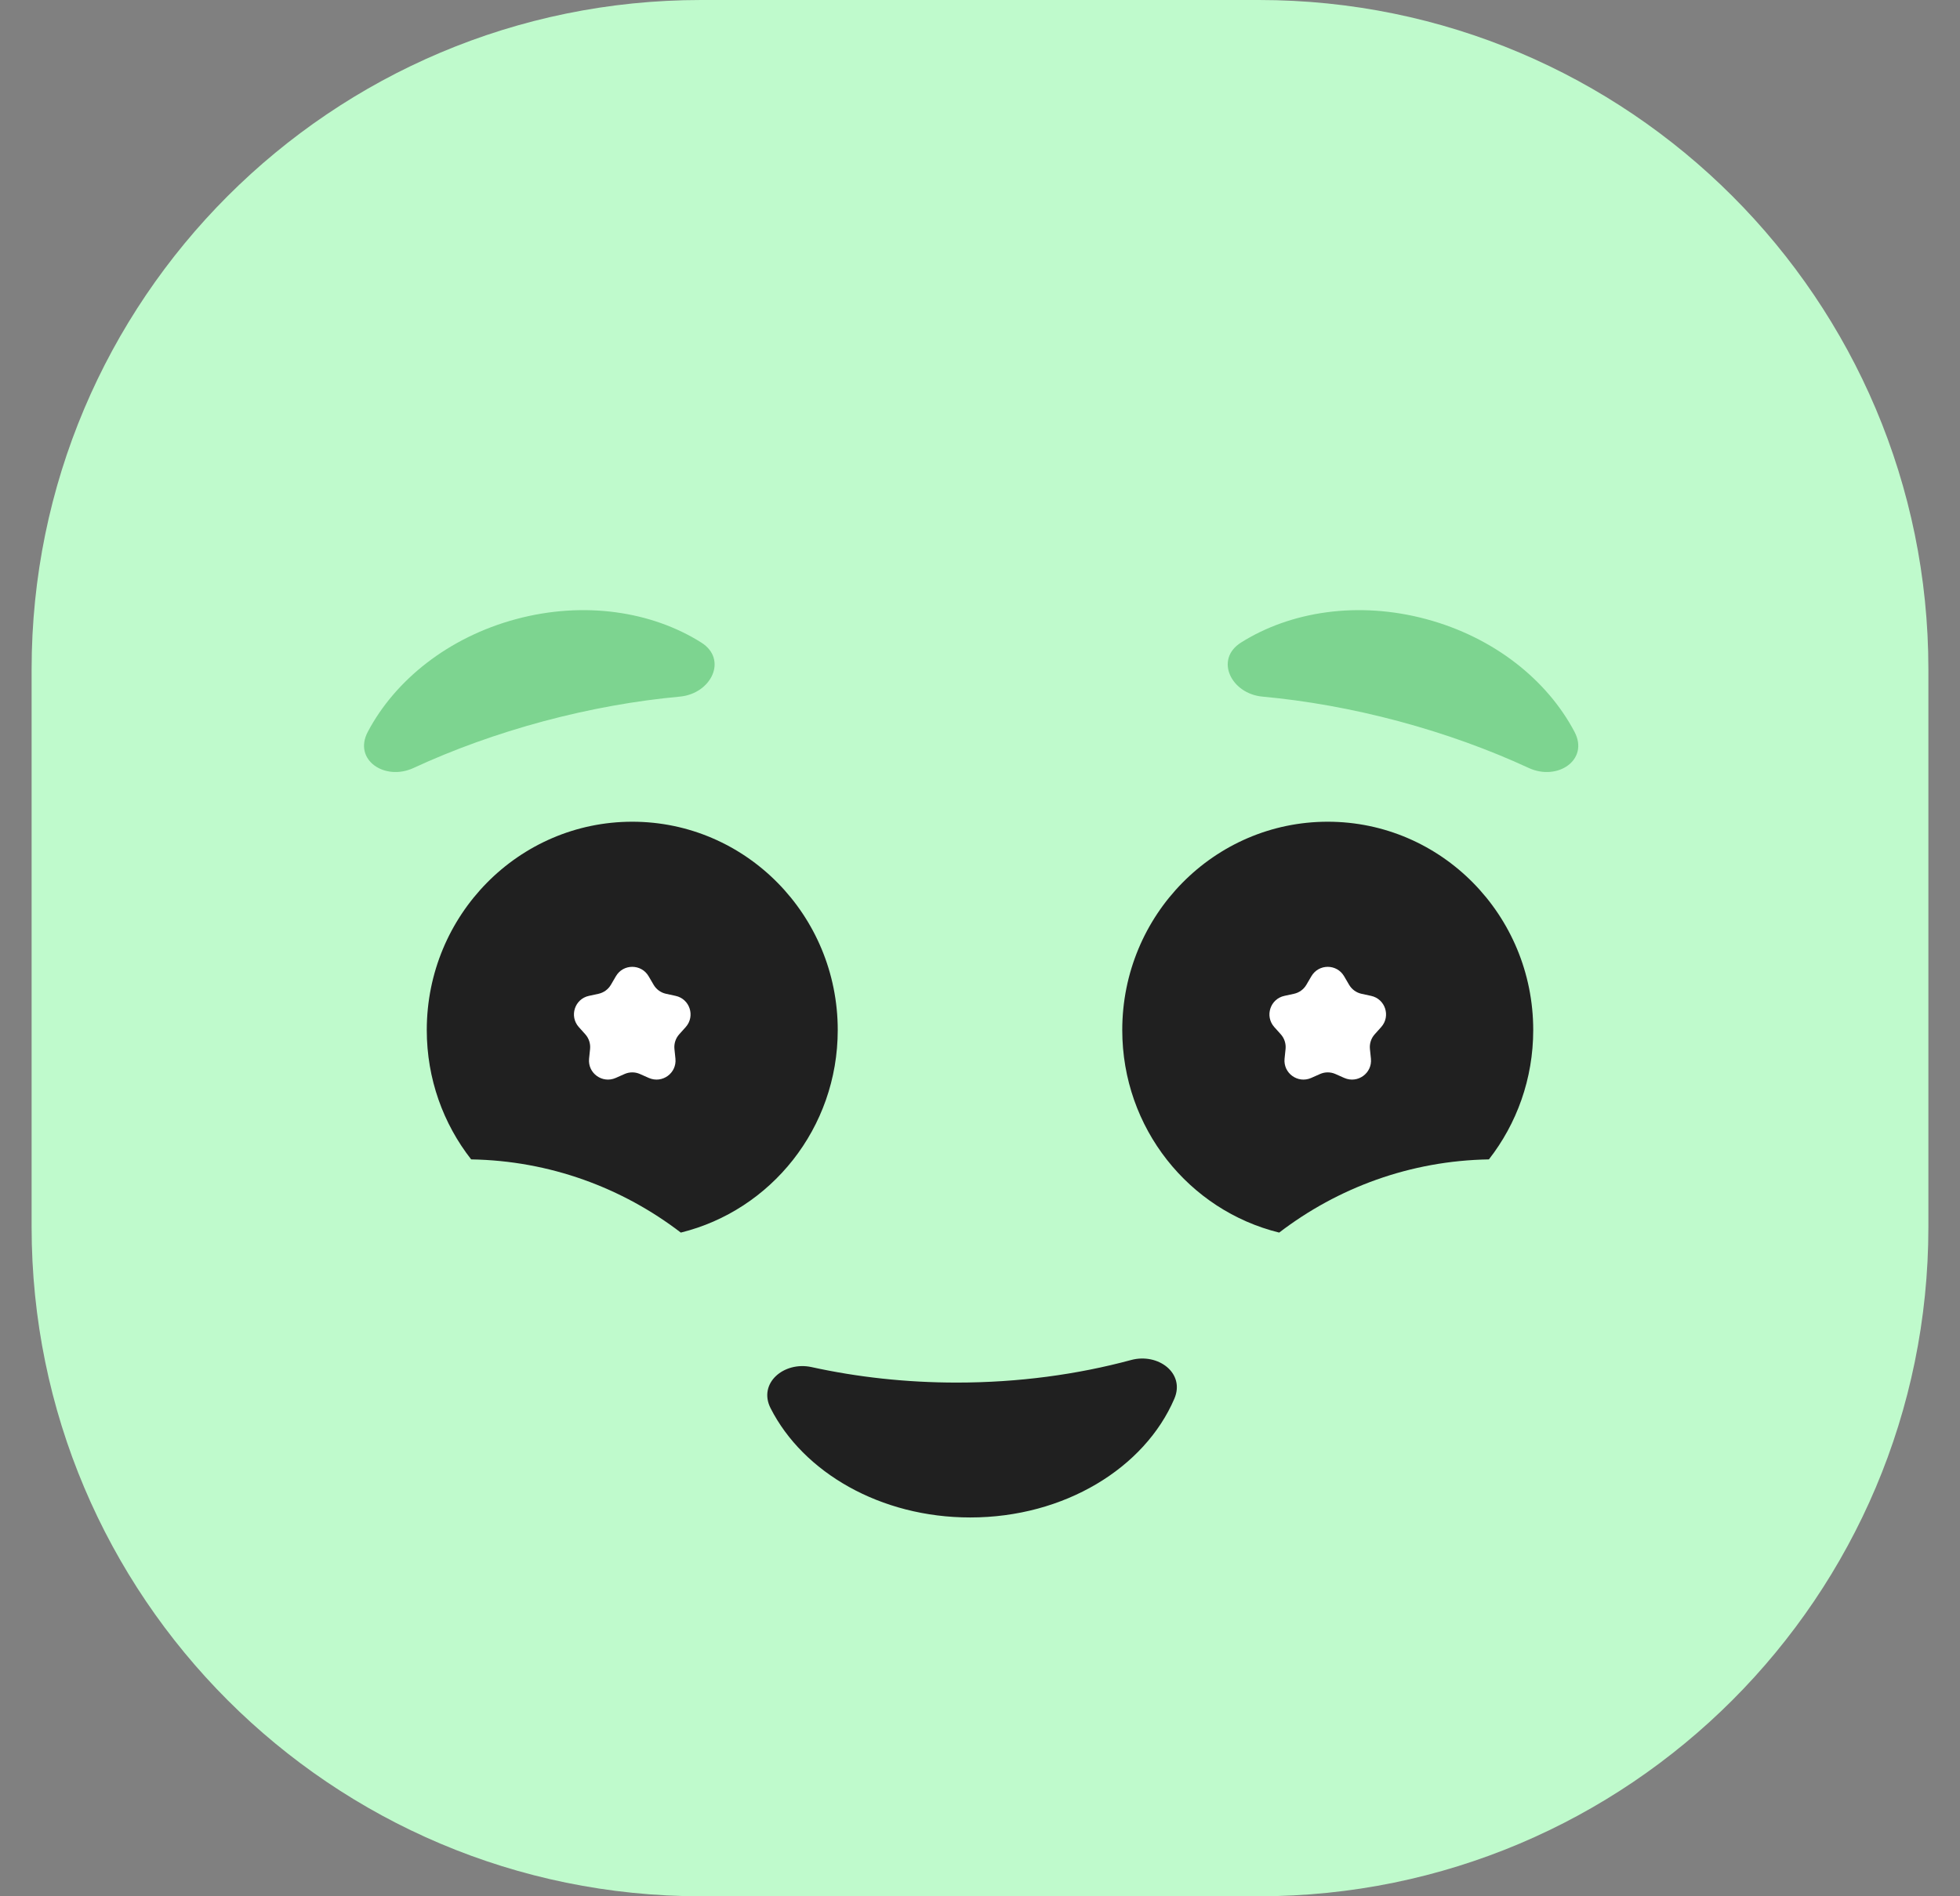
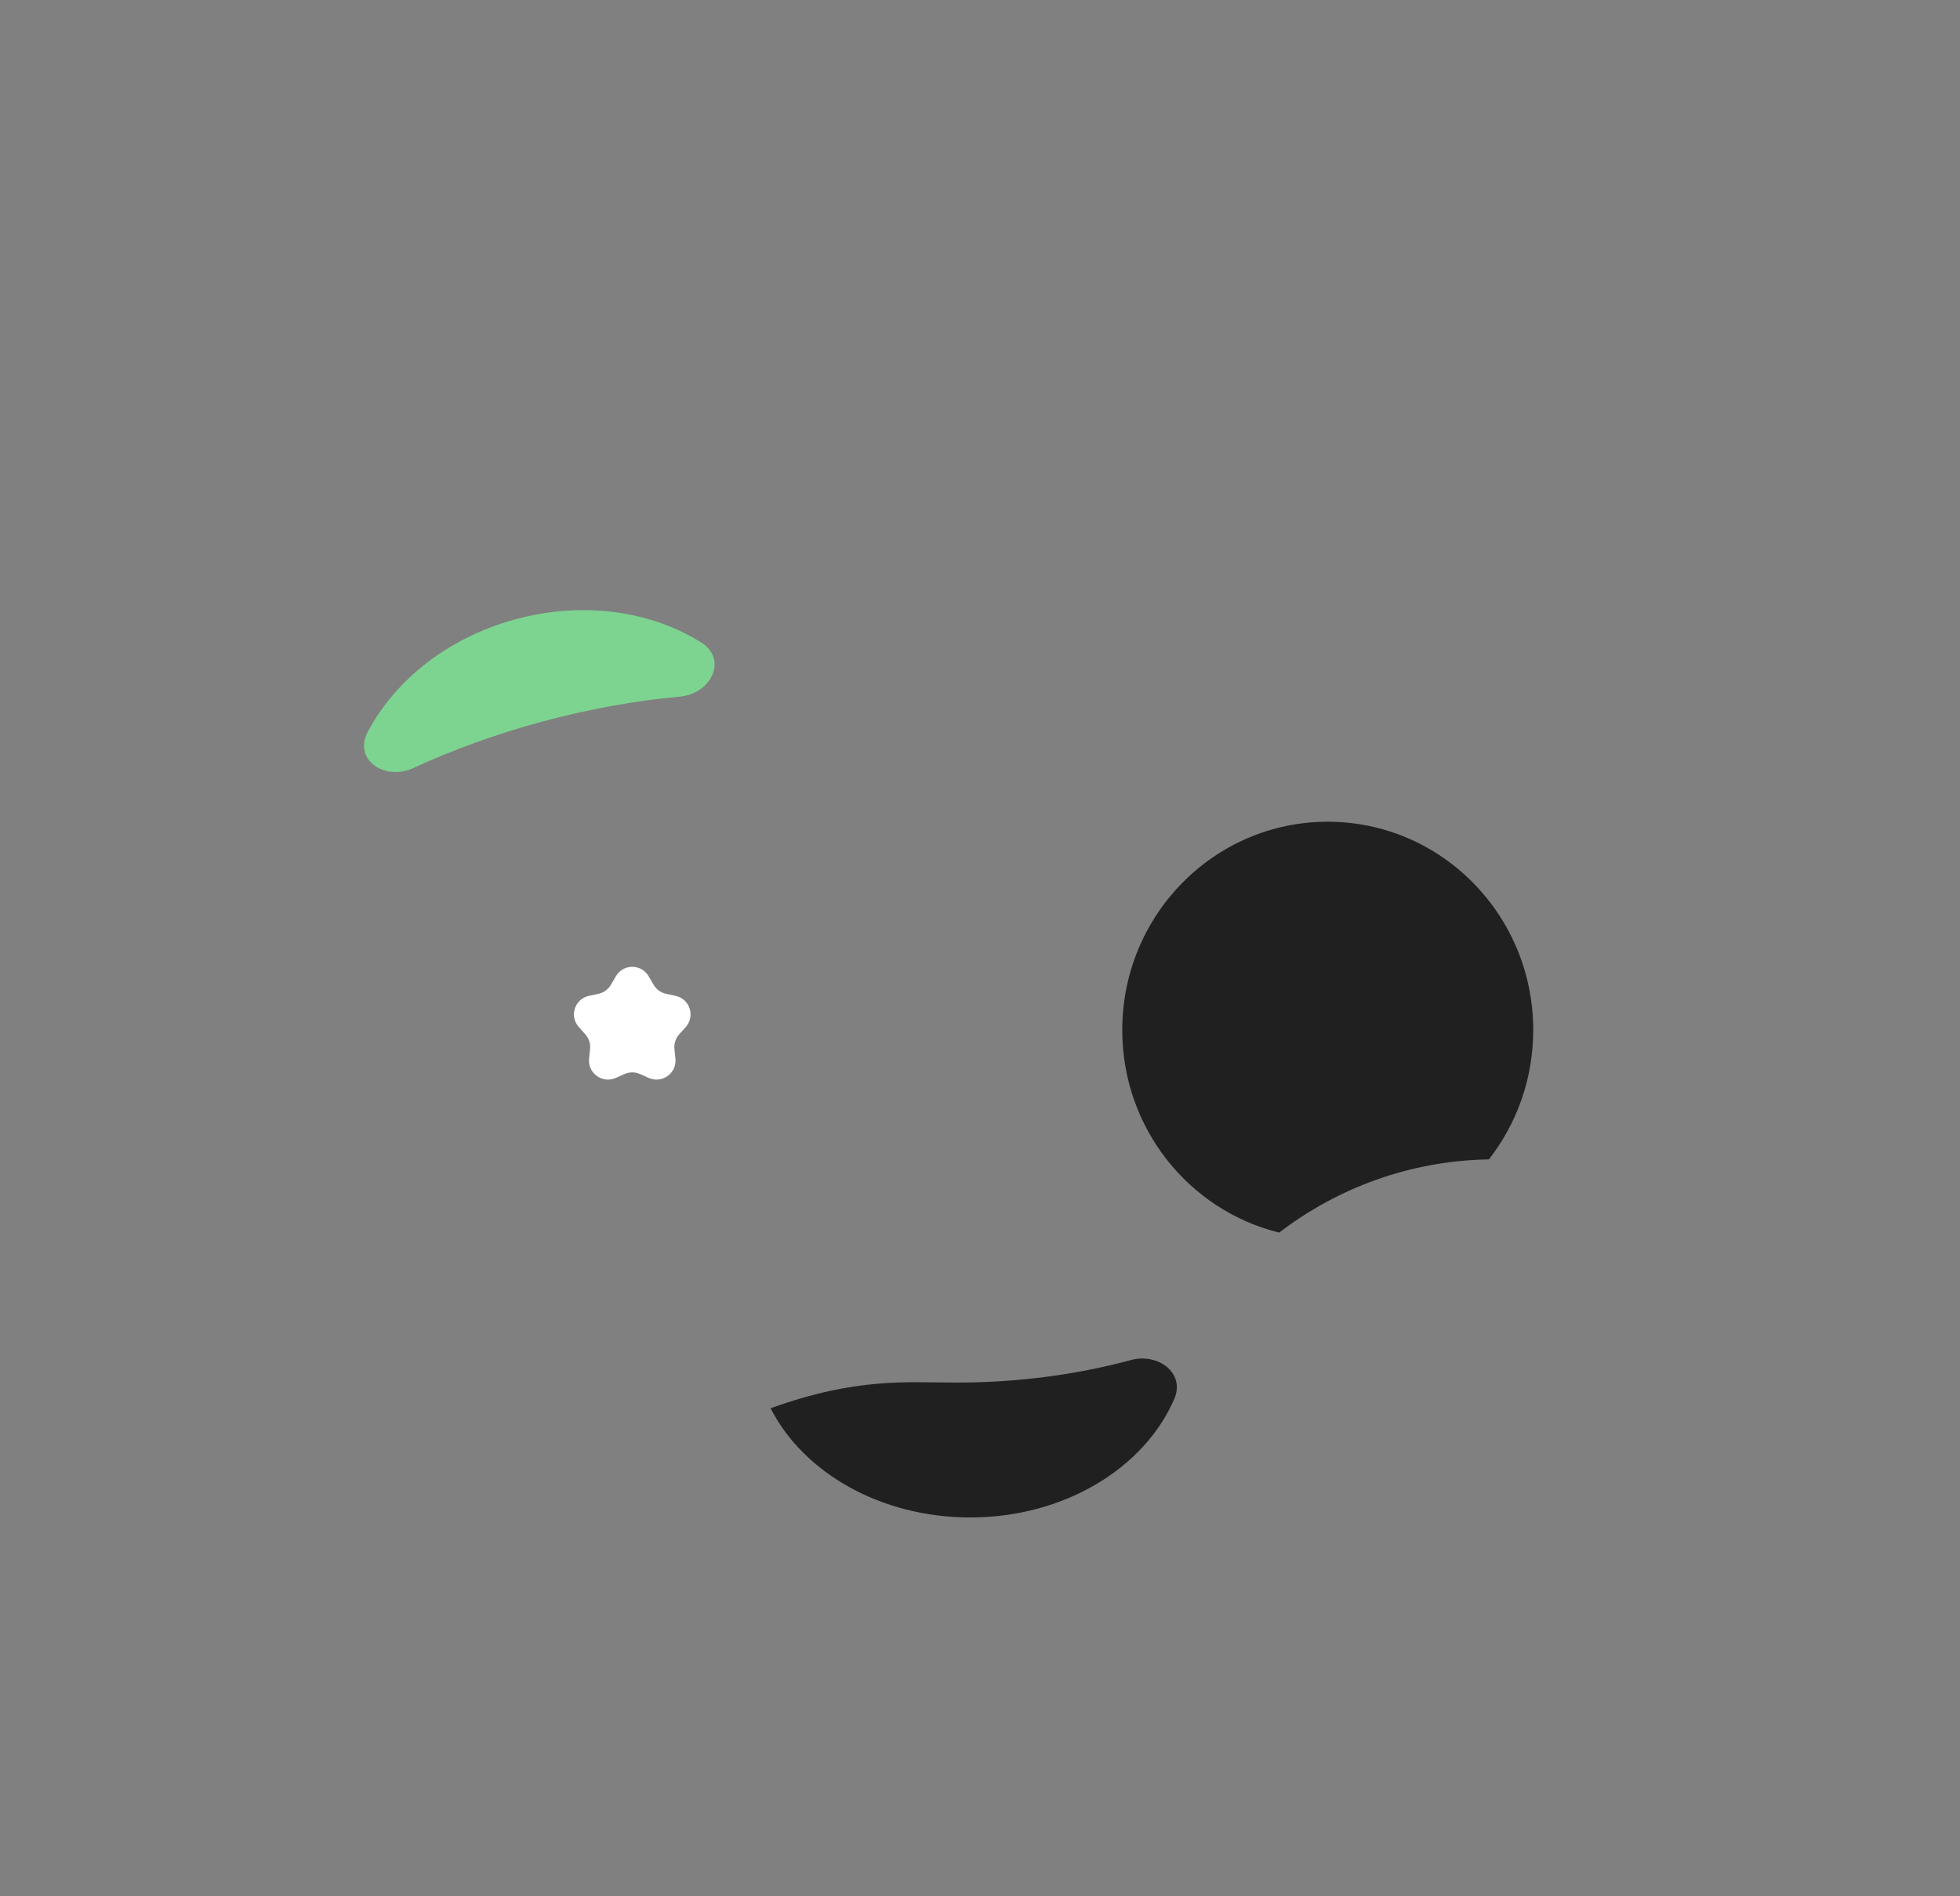
<svg xmlns="http://www.w3.org/2000/svg" width="31" height="30" viewBox="0 0 31 30" fill="none">
  <rect x="0" y="0" width="31" height="30" fill="#808080" stroke="none" />
-   <path d="M0.5 10.588C0.5 4.741 5.241 0 11.088 0H19.912C25.759 0 30.5 4.741 30.5 10.588V19.412C30.5 25.259 25.759 30 19.912 30H11.088C5.241 30 0.5 25.259 0.5 19.412V10.588Z" fill="#BFFACC" />
-   <path fill-rule="evenodd" clip-rule="evenodd" d="M10.768 19.5C12.192 19.15 13.25 17.849 13.25 16.296C13.25 14.476 11.795 13 10 13C8.205 13 6.75 14.476 6.75 16.296C6.75 17.069 7.012 17.78 7.452 18.342C8.696 18.363 9.842 18.791 10.768 19.5Z" fill="#202020" />
  <path d="M9.741 15.445C9.856 15.246 10.143 15.246 10.259 15.445L10.338 15.58C10.38 15.652 10.451 15.704 10.533 15.722L10.685 15.755C10.91 15.803 10.999 16.076 10.846 16.248L10.742 16.364C10.686 16.427 10.659 16.51 10.667 16.594L10.683 16.749C10.706 16.978 10.474 17.146 10.263 17.054L10.121 16.991C10.044 16.957 9.956 16.957 9.879 16.991L9.737 17.054C9.526 17.146 9.294 16.978 9.317 16.749L9.333 16.594C9.341 16.51 9.314 16.427 9.258 16.364L9.154 16.248C9.001 16.076 9.09 15.803 9.315 15.755L9.467 15.722C9.549 15.704 9.62 15.652 9.662 15.58L9.741 15.445Z" fill="white" />
  <path fill-rule="evenodd" clip-rule="evenodd" d="M20.232 19.5C18.808 19.15 17.75 17.849 17.75 16.296C17.75 14.476 19.205 13 21 13C22.795 13 24.25 14.476 24.25 16.296C24.25 17.069 23.988 17.78 23.549 18.342C22.304 18.363 21.158 18.791 20.232 19.5Z" fill="#202020" />
-   <path d="M20.741 15.445C20.857 15.246 21.143 15.246 21.259 15.445L21.338 15.58C21.38 15.652 21.451 15.704 21.533 15.722L21.685 15.755C21.91 15.803 21.999 16.076 21.846 16.248L21.742 16.364C21.686 16.427 21.659 16.51 21.667 16.594L21.683 16.749C21.706 16.978 21.474 17.146 21.263 17.054L21.121 16.991C21.044 16.957 20.956 16.957 20.879 16.991L20.737 17.054C20.526 17.146 20.294 16.978 20.317 16.749L20.333 16.594C20.341 16.51 20.314 16.427 20.258 16.364L20.154 16.248C20.001 16.076 20.09 15.803 20.315 15.755L20.467 15.722C20.549 15.704 20.62 15.652 20.662 15.58L20.741 15.445Z" fill="white" />
-   <path d="M19.969 11.021C19.471 10.976 19.206 10.431 19.629 10.165C20.412 9.672 21.48 9.506 22.555 9.794C23.63 10.082 24.472 10.76 24.903 11.578C25.137 12.021 24.635 12.36 24.18 12.15C23.556 11.861 22.863 11.609 22.122 11.41C21.381 11.212 20.655 11.084 19.969 11.021Z" fill="#7DD490" />
  <path d="M10.751 11.021C11.25 10.976 11.515 10.431 11.091 10.165C10.309 9.672 9.24 9.506 8.165 9.794C7.091 10.082 6.249 10.76 5.817 11.578C5.583 12.021 6.085 12.36 6.54 12.15C7.164 11.861 7.857 11.609 8.598 11.41C9.339 11.212 10.066 11.084 10.751 11.021Z" fill="#7DD490" />
-   <path fill-rule="evenodd" clip-rule="evenodd" d="M12.188 22.279C11.986 21.882 12.4 21.533 12.836 21.628C13.559 21.787 14.331 21.873 15.133 21.873C16.107 21.873 17.038 21.746 17.89 21.516C18.316 21.401 18.748 21.722 18.574 22.128C18.105 23.222 16.837 24.007 15.346 24.007C13.924 24.007 12.704 23.294 12.188 22.279Z" fill="#202020" />
+   <path fill-rule="evenodd" clip-rule="evenodd" d="M12.188 22.279C13.559 21.787 14.331 21.873 15.133 21.873C16.107 21.873 17.038 21.746 17.89 21.516C18.316 21.401 18.748 21.722 18.574 22.128C18.105 23.222 16.837 24.007 15.346 24.007C13.924 24.007 12.704 23.294 12.188 22.279Z" fill="#202020" />
</svg>